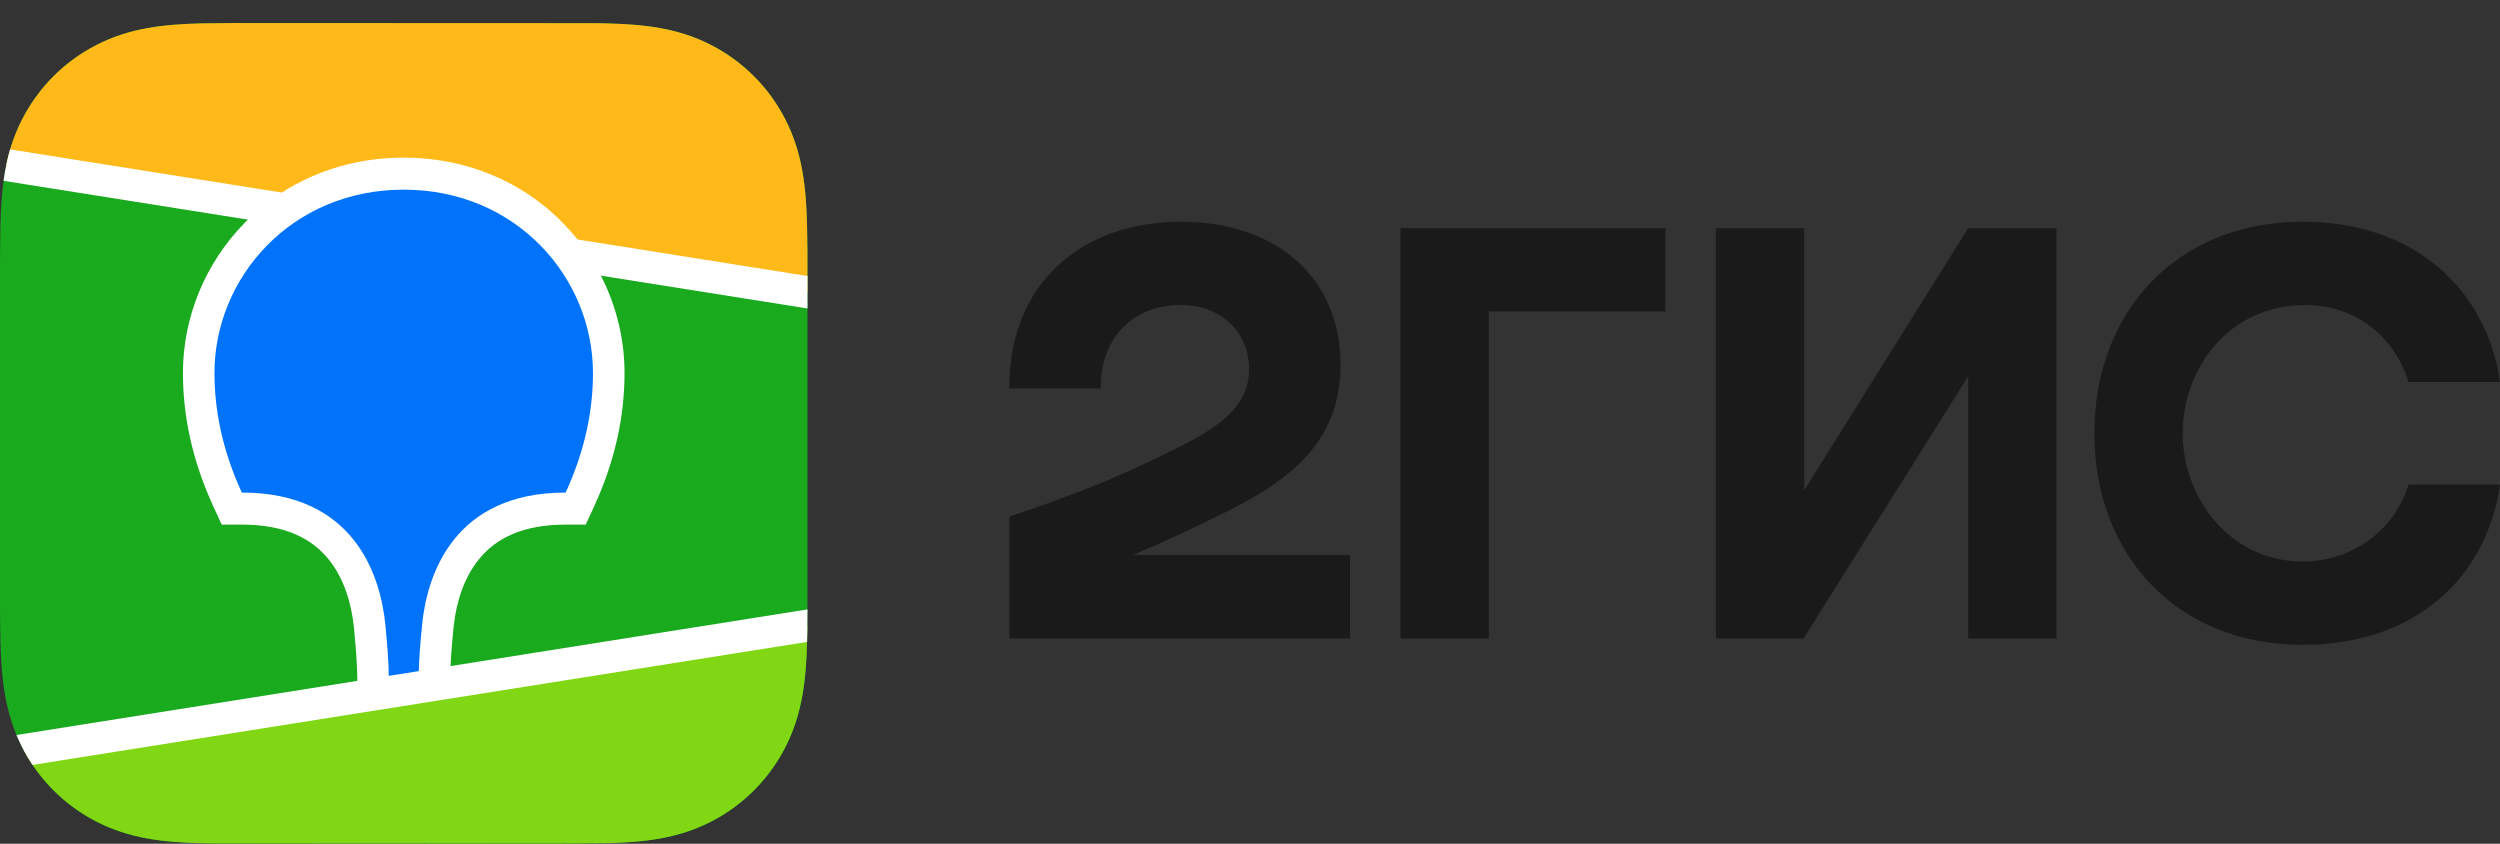
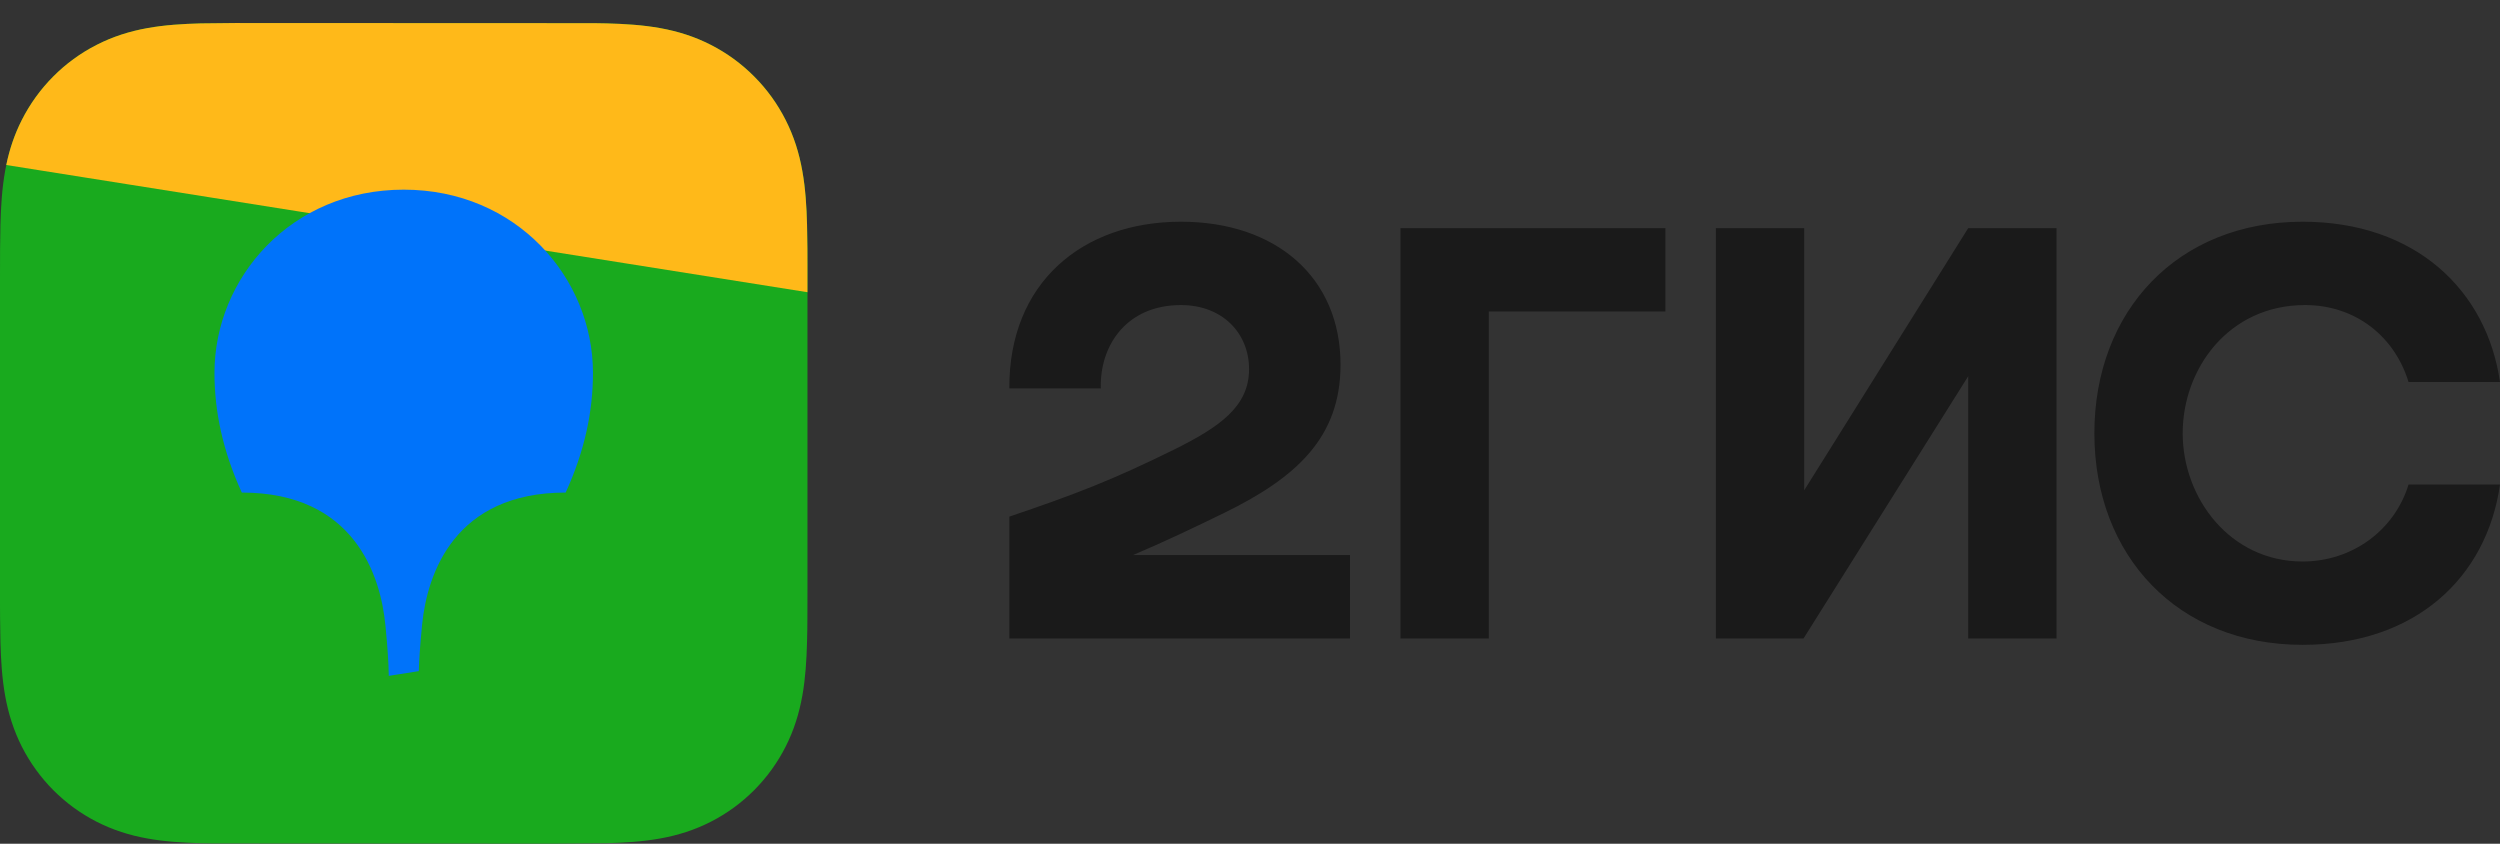
<svg xmlns="http://www.w3.org/2000/svg" width="80" height="27" viewBox="0 0 80 27" fill="none">
  <rect x="0" y="0" width="80" height="27" fill="#333333" stroke="none" />
  <path fill-rule="evenodd" clip-rule="evenodd" d="M17.076 26.995L6.813 26.989C6.638 26.987 6.53 26.985 6.422 26.982C5.852 26.966 5.276 26.933 4.713 26.831C4.14 26.728 3.608 26.559 3.088 26.293C2.577 26.032 2.11 25.69 1.704 25.283C1.299 24.876 0.96 24.406 0.699 23.893C0.435 23.37 0.267 22.835 0.164 22.26C0.063 21.694 0.029 21.116 0.014 20.544C0.007 20.281 0.004 20.018 0.002 19.755L0 19.286L0 8.913C0 8.601 -9.59087e-09 8.288 0.002 7.976C0.004 7.713 0.007 7.45 0.014 7.187C0.029 6.614 0.063 6.037 0.164 5.47C0.267 4.895 0.435 4.36 0.699 3.838C0.96 3.324 1.299 2.854 1.704 2.448C2.11 2.04 2.577 1.699 3.088 1.438C3.608 1.172 4.14 1.003 4.713 0.9C5.276 0.798 5.852 0.764 6.422 0.749L7.527 0.737L19.026 0.742C19.201 0.744 19.309 0.746 19.418 0.749C19.988 0.764 20.563 0.798 21.127 0.9C21.699 1.003 22.231 1.172 22.751 1.438C23.262 1.699 23.73 2.04 24.135 2.448C24.54 2.854 24.88 3.324 25.14 3.838C25.405 4.36 25.572 4.895 25.675 5.47C25.776 6.037 25.81 6.614 25.825 7.187C25.833 7.45 25.836 7.713 25.837 7.976L25.839 8.444L25.839 18.818C25.839 19.13 25.839 19.442 25.837 19.755C25.836 20.018 25.833 20.281 25.825 20.544C25.81 21.116 25.776 21.694 25.675 22.26C25.572 22.835 25.405 23.37 25.14 23.893C24.88 24.406 24.54 24.876 24.135 25.283C23.73 25.69 23.262 26.032 22.751 26.293C22.231 26.559 21.699 26.728 21.127 26.831C20.563 26.933 19.988 26.966 19.418 26.982L17.747 26.995H17.076Z" fill="#19AA1E" />
  <path fill-rule="evenodd" clip-rule="evenodd" d="M25.838 9.351L0.2 5.28C0.305 4.777 0.463 4.302 0.699 3.838C0.959 3.324 1.299 2.854 1.704 2.448C2.109 2.04 2.577 1.699 3.088 1.438C3.608 1.172 4.14 1.003 4.712 0.9C5.276 0.798 5.851 0.764 6.421 0.749L7.526 0.737L19.026 0.742C19.2 0.744 19.309 0.746 19.417 0.749C19.987 0.764 20.562 0.798 21.126 0.9C21.699 1.003 22.231 1.172 22.751 1.438C23.261 1.699 23.729 2.04 24.134 2.448C24.54 2.854 24.879 3.324 25.139 3.838C25.404 4.36 25.572 4.895 25.674 5.47C25.776 6.037 25.81 6.614 25.825 7.187C25.832 7.45 25.835 7.713 25.837 7.976L25.838 8.444V9.351Z" fill="#FFB919" />
-   <path fill-rule="evenodd" clip-rule="evenodd" d="M17.076 26.994L6.813 26.988C6.638 26.986 6.53 26.984 6.422 26.981C5.852 26.966 5.277 26.932 4.713 26.83C4.141 26.727 3.608 26.558 3.089 26.292C2.578 26.031 2.11 25.689 1.705 25.282C1.329 24.904 1.009 24.472 0.757 24.002L25.835 20.02C25.834 20.194 25.831 20.368 25.826 20.543C25.81 21.115 25.777 21.693 25.675 22.259C25.573 22.834 25.405 23.37 25.14 23.892C24.88 24.405 24.541 24.875 24.135 25.282C23.73 25.689 23.262 26.031 22.751 26.292C22.232 26.558 21.699 26.727 21.127 26.83C20.563 26.932 19.988 26.966 19.418 26.981L17.748 26.994H17.076Z" fill="#82D714" />
-   <path fill-rule="evenodd" clip-rule="evenodd" d="M0.114 5.786C0.129 5.68 0.145 5.575 0.164 5.47C0.206 5.234 0.259 5.005 0.325 4.781L9.019 6.162C10.142 5.44 11.478 5.044 12.919 5.044C14.916 5.044 16.71 5.803 18.016 7.137C18.181 7.306 18.336 7.482 18.482 7.664L25.839 8.833V9.871L19.229 8.821C19.72 9.779 19.985 10.846 19.985 11.935C19.985 13.342 19.675 14.745 19.035 16.153L19.016 16.196L18.744 16.788H18.101C16.774 16.788 15.893 17.191 15.317 17.907C14.865 18.468 14.604 19.225 14.516 20.051L14.513 20.077L14.501 20.209L14.495 20.266L14.485 20.378C14.451 20.747 14.428 21.06 14.417 21.315L25.838 19.501C25.838 19.586 25.838 19.67 25.837 19.755C25.836 20.017 25.833 20.279 25.826 20.541L1.042 24.477C0.916 24.29 0.802 24.095 0.699 23.893C0.637 23.77 0.58 23.645 0.528 23.52L11.435 21.788L11.43 21.555L11.428 21.489L11.427 21.456L11.425 21.404C11.415 21.121 11.39 20.759 11.349 20.32L11.341 20.236L11.327 20.092C11.245 19.262 10.988 18.495 10.537 17.926C9.967 17.206 9.095 16.796 7.778 16.788L7.738 16.788H7.095L6.823 16.196C6.17 14.773 5.854 13.356 5.854 11.935C5.854 10.148 6.568 8.42 7.823 7.137C7.859 7.1 7.896 7.064 7.933 7.028L0.114 5.786Z" fill="white" />
  <path fill-rule="evenodd" clip-rule="evenodd" d="M12.919 6.069C16.527 6.069 18.975 8.891 18.975 11.935C18.975 13.157 18.713 14.428 18.101 15.762C14.551 15.762 13.675 18.345 13.509 19.971L13.499 20.079C13.443 20.659 13.41 21.125 13.401 21.476L12.44 21.628L12.44 21.597C12.436 21.229 12.402 20.713 12.337 20.049L12.334 20.02C12.181 18.398 11.323 15.762 7.738 15.762C7.126 14.428 6.863 13.157 6.863 11.935C6.863 8.891 9.312 6.069 12.919 6.069Z" fill="#0073FA" />
  <path fill-rule="evenodd" clip-rule="evenodd" d="M37.79 7.095C34.641 7.095 32.279 9.044 32.299 12.429H35.226C35.186 11.075 36.033 9.762 37.79 9.762C39.122 9.762 39.97 10.665 39.97 11.813C39.97 13.003 39.041 13.66 37.547 14.398C35.589 15.363 34.419 15.814 32.299 16.532V20.43H43.2V17.763H36.255C37.267 17.334 38.252 16.863 39.142 16.429C41.504 15.28 42.897 13.988 42.897 11.67C42.897 8.88 40.838 7.095 37.79 7.095ZM47.641 9.967H53.293V7.3H44.815V20.43H47.641V9.967ZM57.734 7.3H54.908V20.43H57.714L62.983 12.039V20.43H65.809V7.3H62.983L57.734 15.691V7.3ZM80 15.506H77.073C76.629 16.963 75.276 17.968 73.682 17.968C71.36 17.968 69.846 15.937 69.846 13.865C69.846 11.793 71.32 9.762 73.762 9.762C75.377 9.762 76.629 10.767 77.073 12.224H80C79.576 9.29 77.295 7.095 73.682 7.095C69.685 7.095 67.02 9.946 67.02 13.865C67.02 17.784 69.685 20.635 73.682 20.635C77.295 20.635 79.576 18.481 80 15.506Z" fill="#1A1A1A" />
</svg>